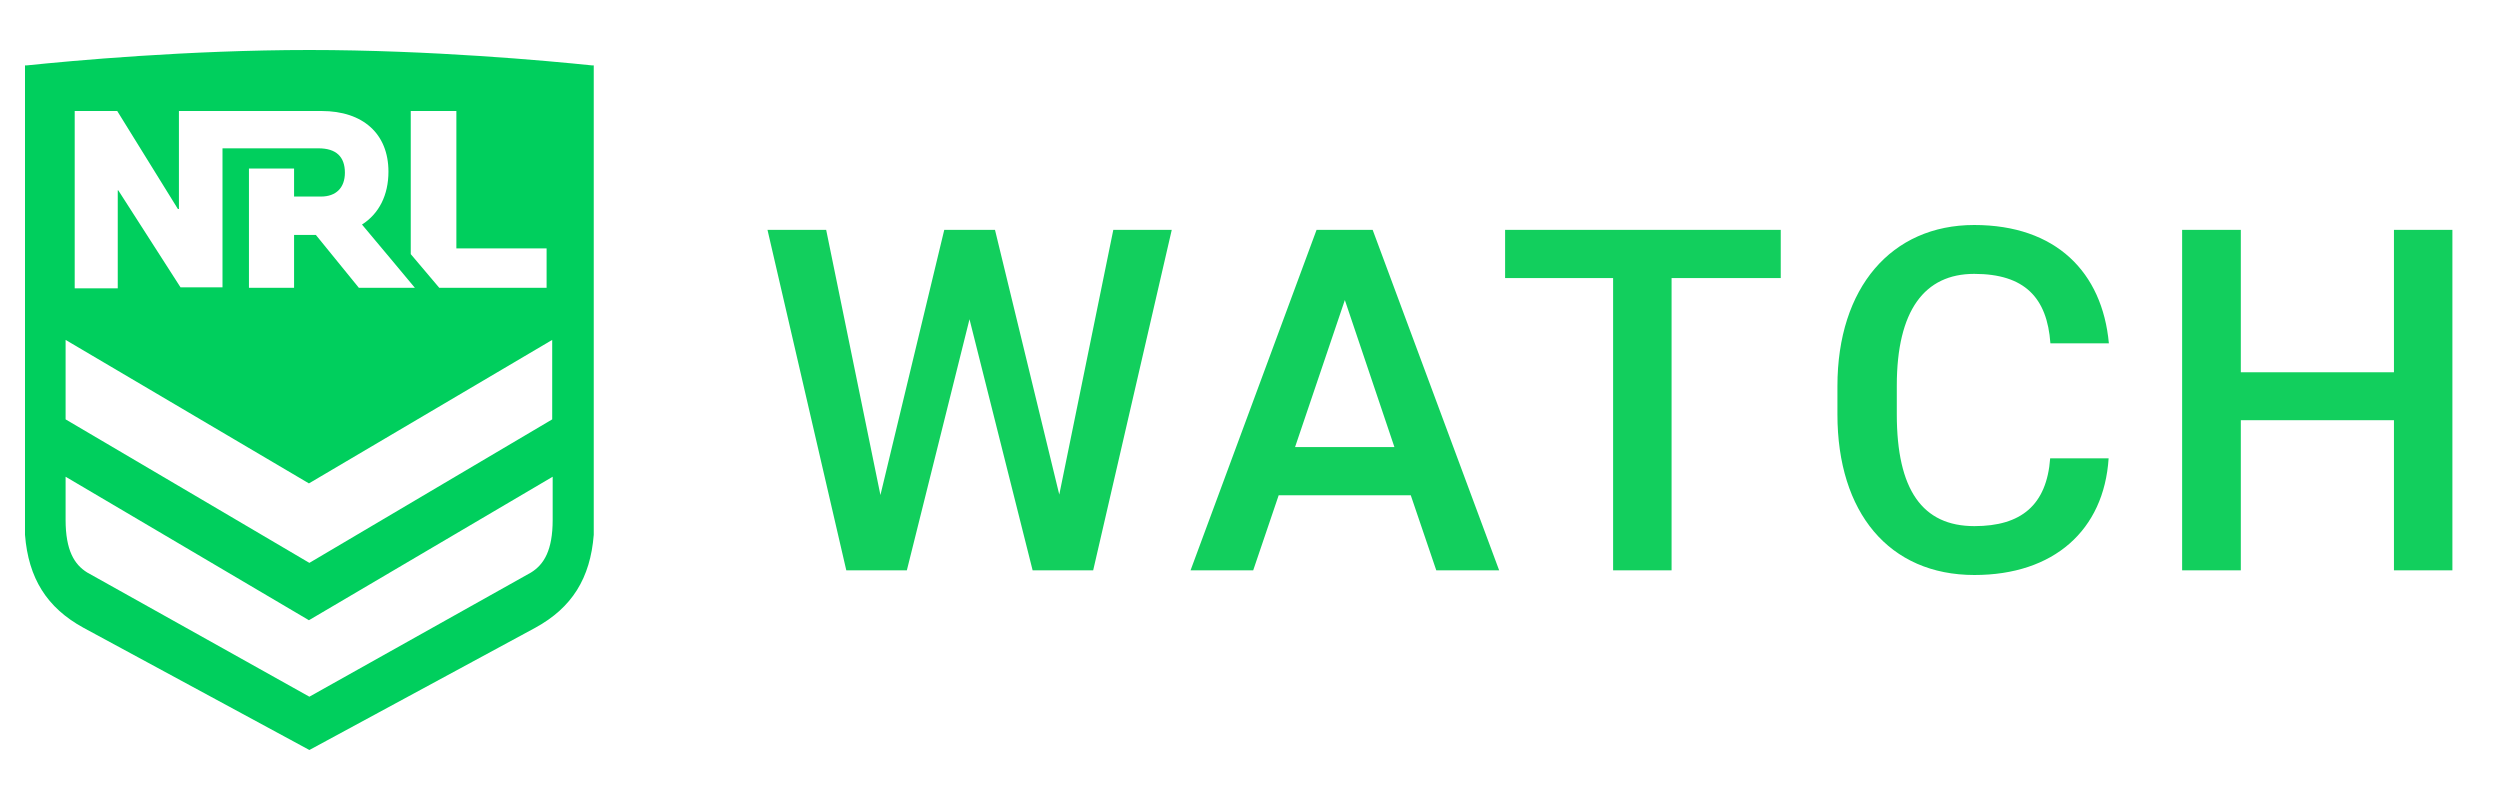
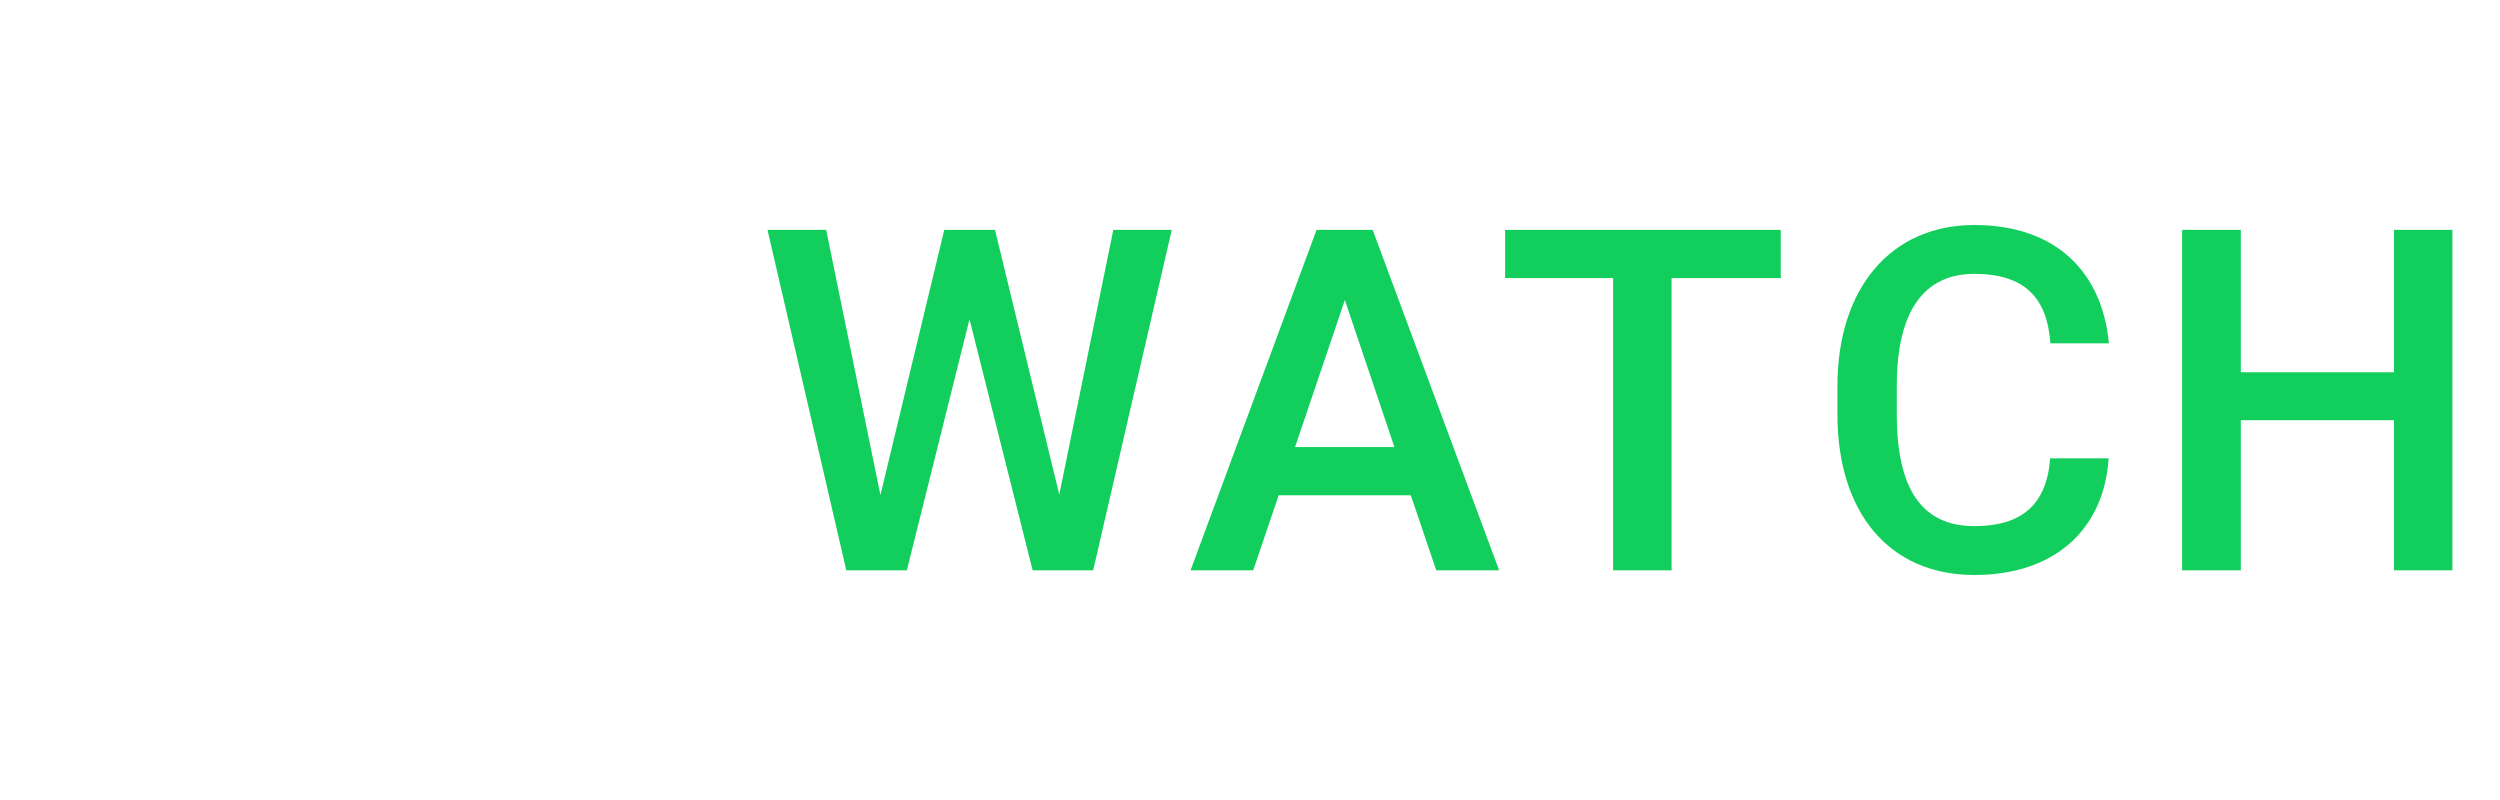
<svg xmlns="http://www.w3.org/2000/svg" viewBox="0 0 100 32" xml:space="preserve" fill-rule="evenodd" clip-rule="evenodd" stroke-linejoin="round" stroke-miterlimit="2">
  <path d="M84.345 18.333h-2.338c-.14 1.871-1.159 2.712-3.03 2.712-2.085 0-3.105-1.458-3.105-4.47v-1.15c0-3.012 1.113-4.47 3.096-4.47 2.02 0 2.918.954 3.048 2.777h2.339C84.093 10.889 82.241 9 78.968 9c-3.311 0-5.471 2.506-5.471 6.444v1.131c0 3.928 2.067 6.425 5.48 6.425 3.17 0 5.181-1.786 5.368-4.667ZM44.532 9.196l-2.161 10.587L39.8 9.196h-2.03l-2.553 10.606-2.17-10.606H30.7l3.152 13.617h2.422l2.506-10.044 2.525 10.044h2.422L46.87 9.196h-2.338Zm51.226 0v5.696h-6.125V9.196h-2.348v13.617h2.348v-6.004h6.125v6.004h2.338V9.196h-2.338Zm-24.528 0H60.204v1.927h4.32v11.69h2.339v-11.69h4.367V9.196ZM57.451 22.813h2.515L54.907 9.196h-2.245l-5.04 13.617h2.506l1.019-3.002h5.284l1.02 3.002Zm-5.649-4.929 1.992-5.882 1.983 5.882h-3.975Z" fill="rgb(18,207,93)" fill-rule="nonzero" />
-   <path d="M23.75 2.617v18.777c-.138 1.737-.871 2.913-2.338 3.716L12.375 30l-9.037-4.89c-1.466-.803-2.2-1.979-2.338-3.716V2.617h.059c1.8-.187 6.468-.616 11.316-.617 4.848.001 9.515.43 11.316.617h.059Zm-1.643 18.176c0 1.223-.35 1.788-.865 2.107l-8.867 4.968L3.488 22.9c-.515-.319-.864-.884-.864-2.107v-1.724l9.733 5.74 9.75-5.74v1.724ZM2.624 13.596v3.179l9.751 5.74 9.713-5.74v-3.179l-9.731 5.74-9.733-5.74ZM12.862 4.44H7.157v3.92h-.041L4.689 4.44H2.988v7.093H4.71v-3.92h.021l2.489 3.879H8.9V5.933h3.838c.705 0 1.058.332 1.058.975 0 .601-.353.954-.955.954h-1.078v-1.12H9.958v4.771h1.805V9.397h.871l1.721 2.116h2.241c-.011-.013-1.868-2.242-2.116-2.531.685-.436 1.058-1.182 1.058-2.116 0-1.514-1.017-2.426-2.676-2.426Zm5.393 0H16.43v5.725l1.141 1.348h4.293V9.936h-3.609V4.44Z" fill="rgb(0,207,93)" />
</svg>